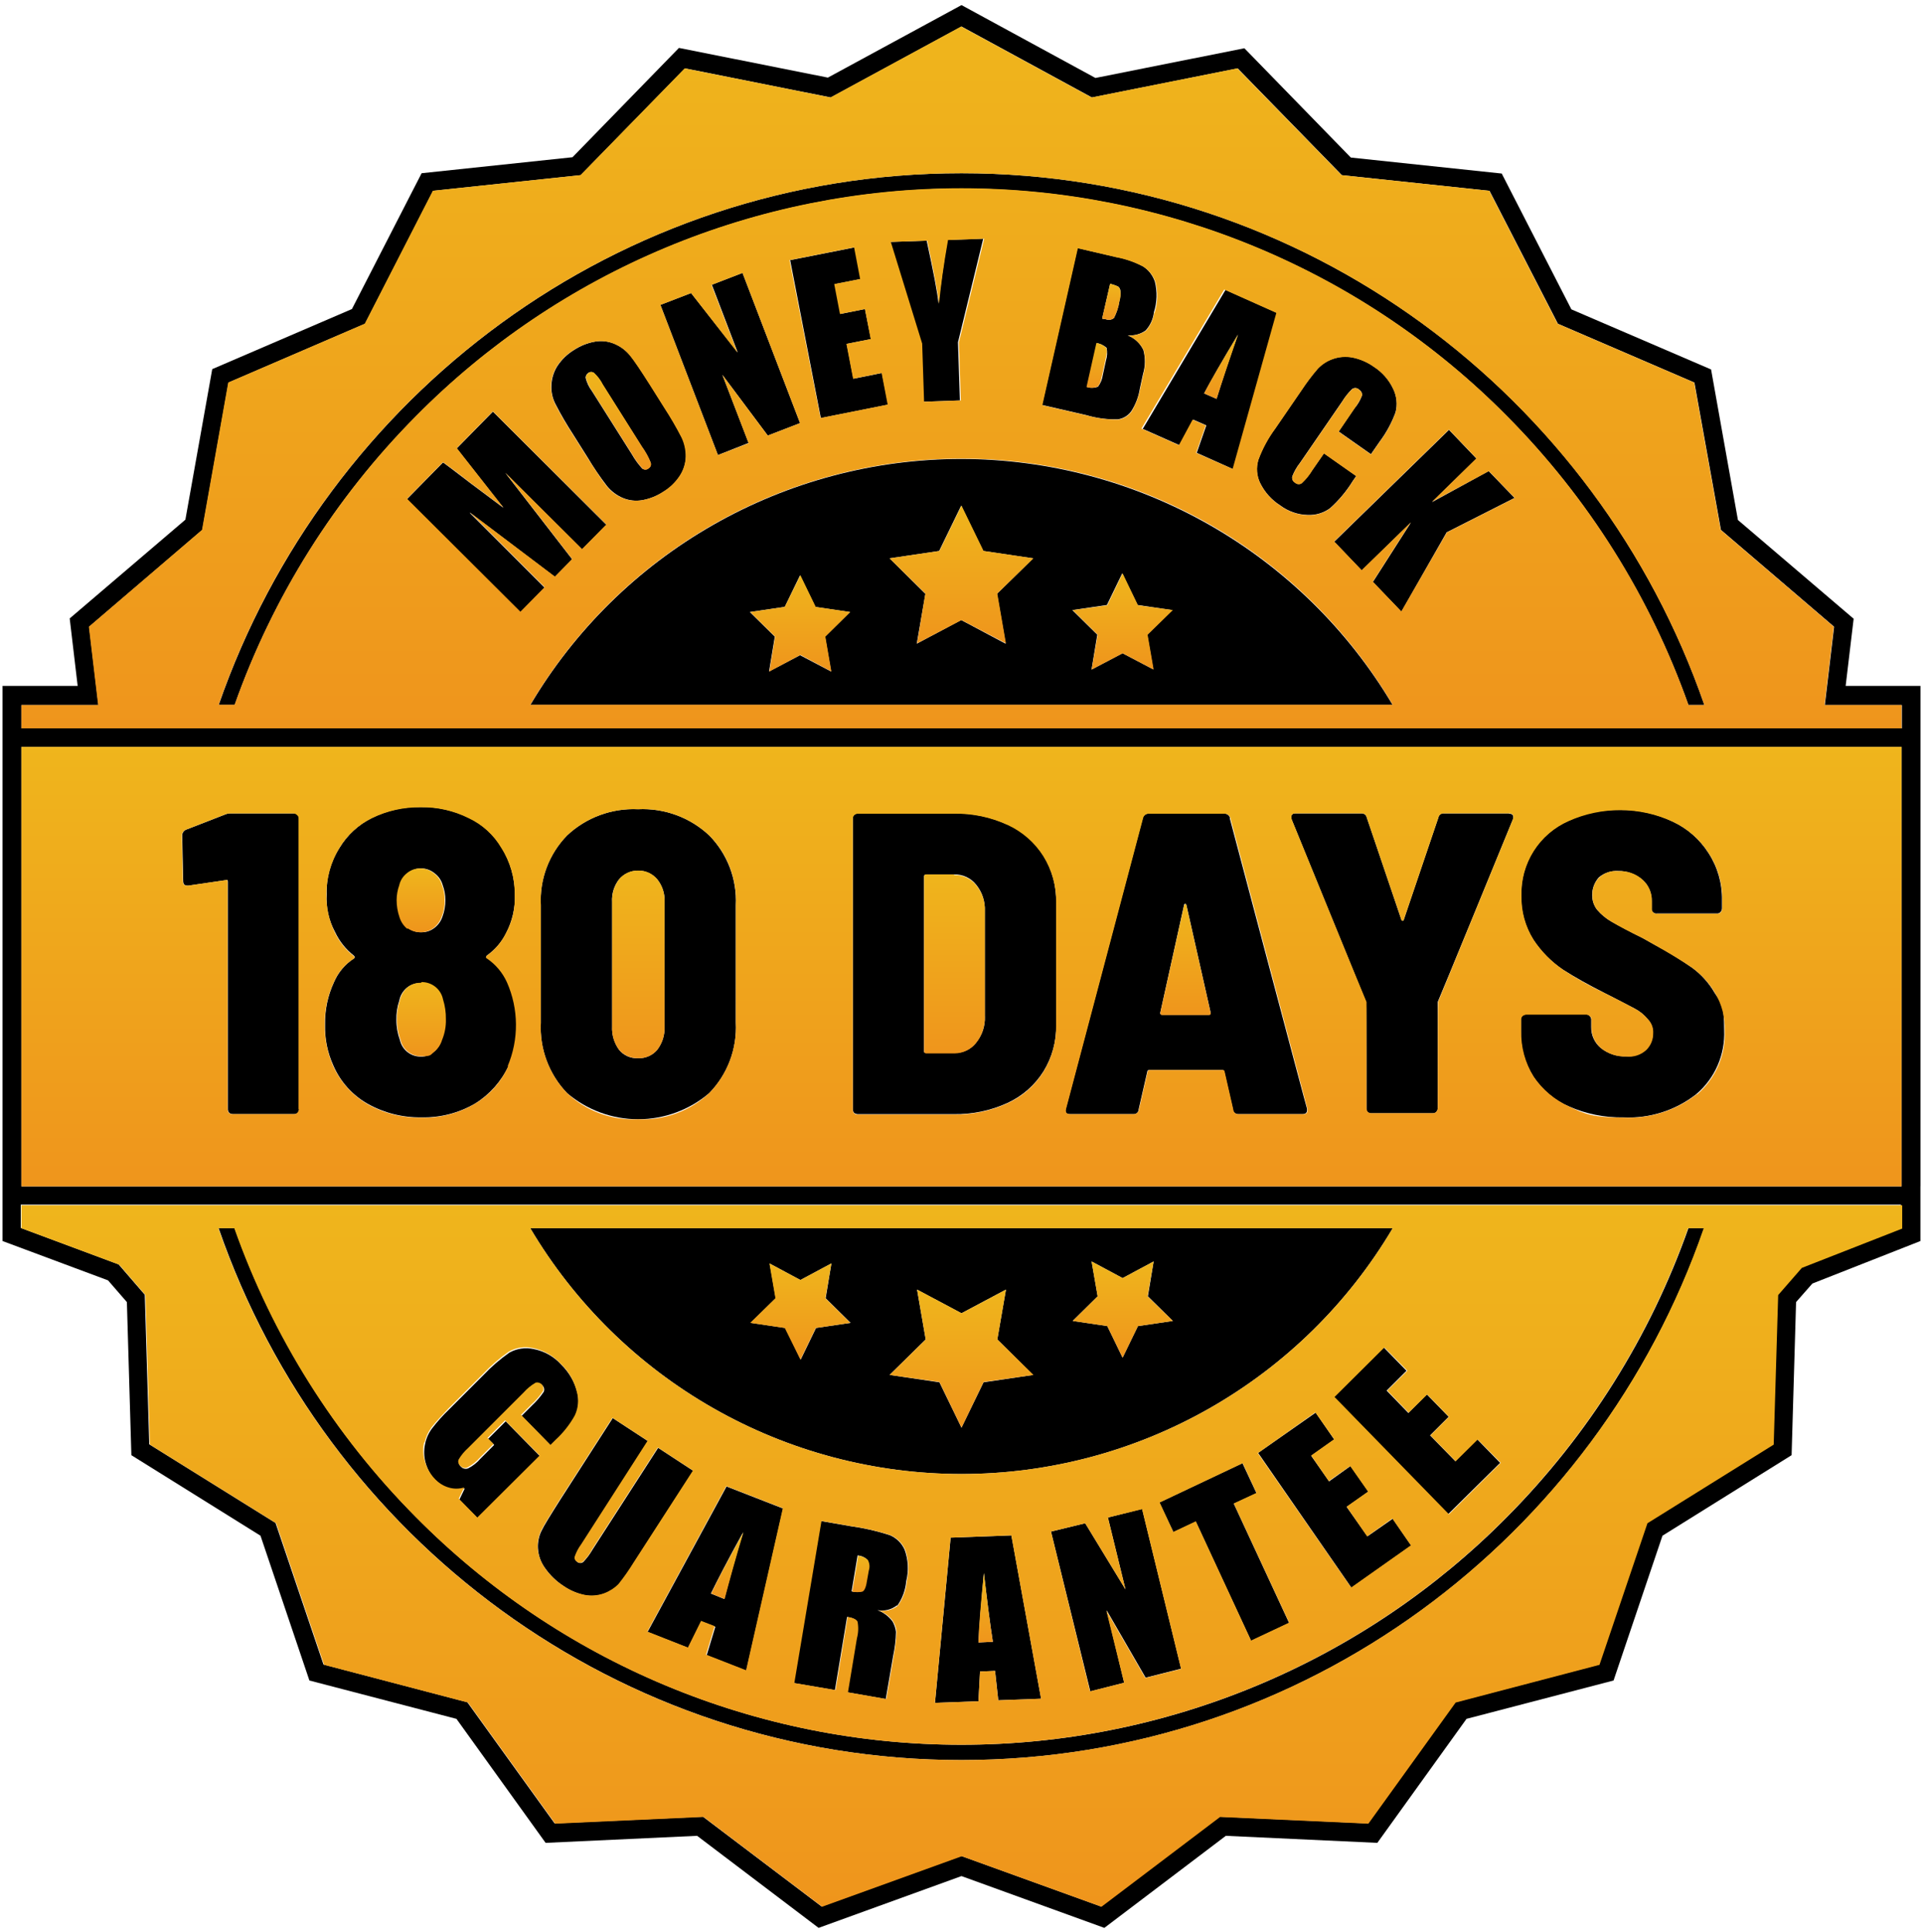
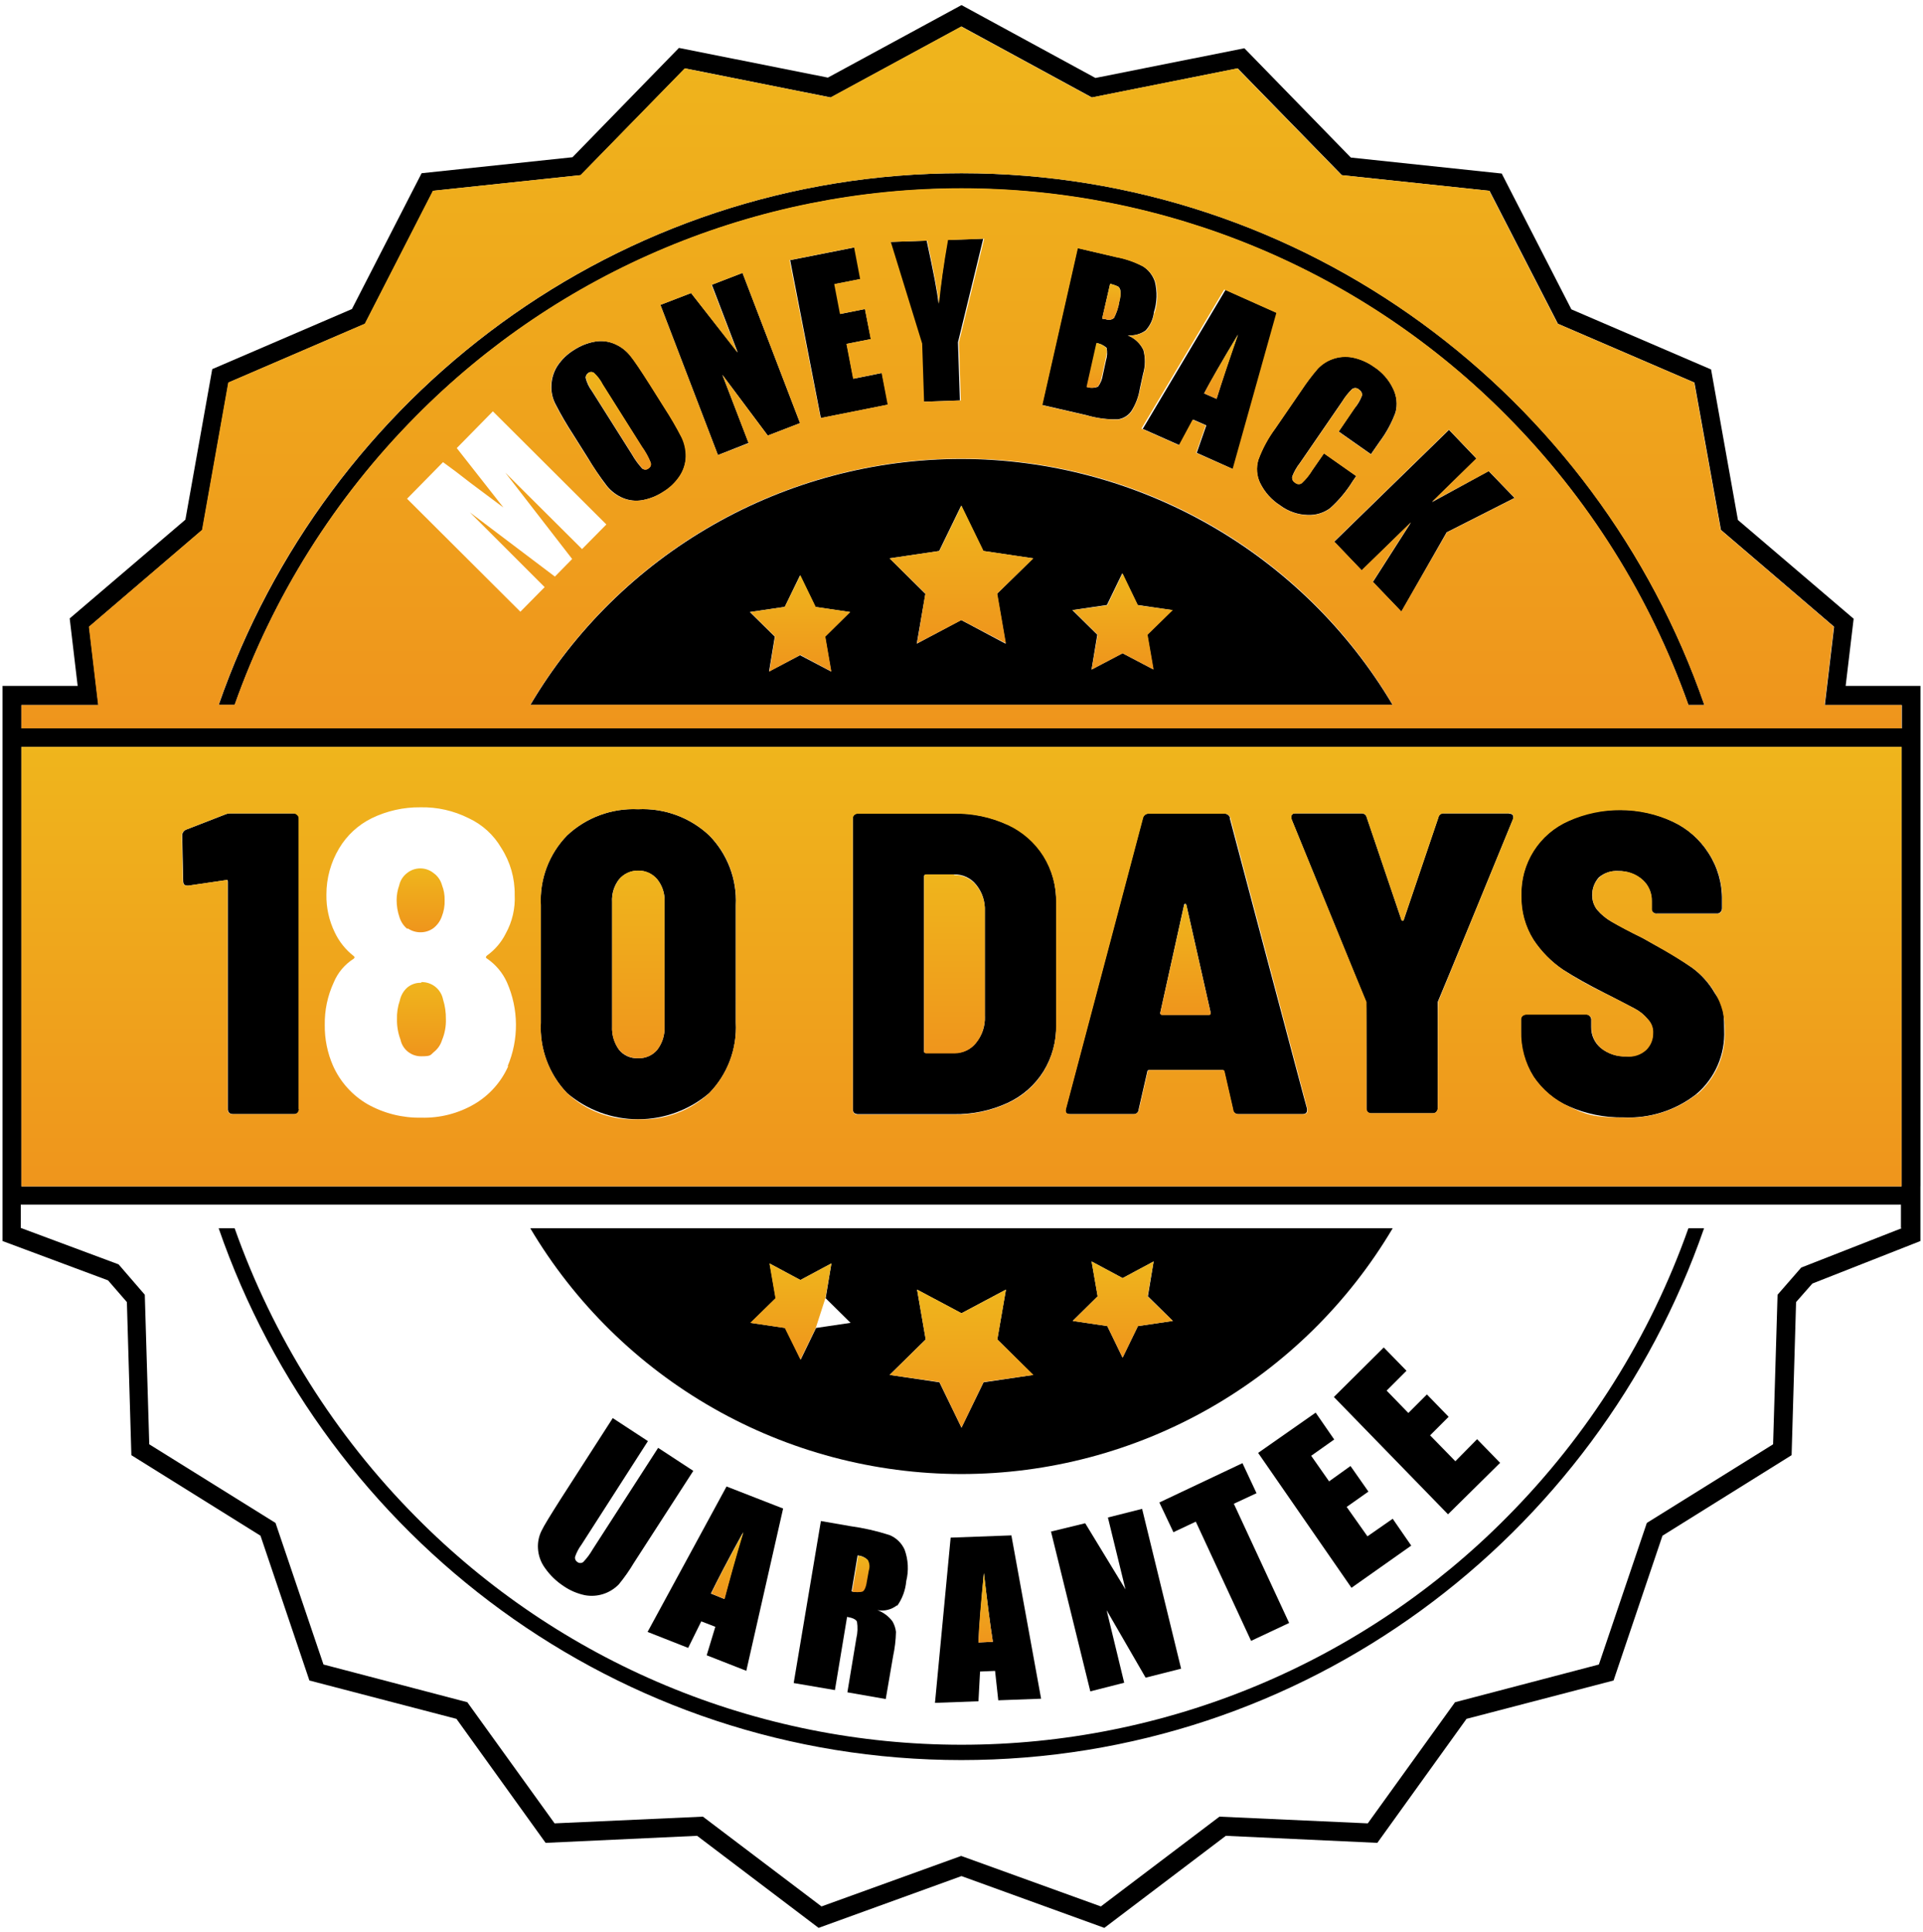
<svg xmlns="http://www.w3.org/2000/svg" fill="none" viewBox="0 0 200 201" height="201" width="200">
  <path fill="black" d="M175.996 100.664C174.758 99.802 173.47 99.013 172.139 98.303L170.842 97.572C169.413 96.874 168.349 96.275 167.618 95.876C167.038 95.549 166.521 95.121 166.091 94.613C165.761 94.173 165.585 93.636 165.593 93.086C165.592 92.412 165.841 91.761 166.291 91.258C166.848 90.794 167.56 90.557 168.285 90.594C169.223 90.583 170.133 90.914 170.845 91.525C171.147 91.803 171.387 92.143 171.547 92.522C171.708 92.9 171.786 93.308 171.776 93.719V94.484C171.766 94.557 171.773 94.63 171.796 94.699C171.819 94.769 171.858 94.831 171.909 94.883C171.961 94.934 172.024 94.973 172.093 94.996C172.162 95.019 172.236 95.026 172.308 95.016H178.558C178.624 95.022 178.692 95.014 178.755 94.991C178.818 94.968 178.876 94.931 178.923 94.883C178.977 94.832 179.02 94.77 179.049 94.702C179.077 94.633 179.091 94.559 179.089 94.484V93.62C179.122 91.888 178.635 90.186 177.693 88.733C176.783 87.298 175.478 86.155 173.936 85.442C172.225 84.622 170.347 84.213 168.45 84.245C166.613 84.203 164.792 84.59 163.131 85.376C161.646 86.029 160.386 87.104 159.507 88.467C158.622 89.868 158.171 91.499 158.21 93.155C158.167 94.775 158.607 96.372 159.474 97.742C160.285 98.98 161.336 100.042 162.565 100.867C163.762 101.632 165.192 102.429 166.887 103.291C168.35 104.023 169.381 104.588 169.979 104.887C170.516 105.164 170.992 105.549 171.375 106.018C171.733 106.406 171.924 106.919 171.906 107.447C171.9 108.091 171.651 108.708 171.209 109.176C170.924 109.426 170.592 109.616 170.232 109.736C169.873 109.856 169.493 109.902 169.115 109.873C168.164 109.909 167.232 109.602 166.488 109.009C166.172 108.745 165.918 108.414 165.746 108.04C165.573 107.667 165.486 107.259 165.491 106.847V106.049C165.491 105.98 165.477 105.911 165.448 105.848C165.419 105.785 165.377 105.729 165.325 105.684C165.284 105.625 165.229 105.579 165.165 105.55C165.1 105.521 165.029 105.509 164.959 105.517H158.709C158.635 105.517 158.562 105.531 158.493 105.56C158.425 105.588 158.363 105.63 158.311 105.684C158.263 105.731 158.226 105.788 158.203 105.851C158.18 105.915 158.172 105.982 158.178 106.049V107.216C158.113 108.885 158.558 110.533 159.456 111.941C160.353 113.349 161.659 114.45 163.198 115.096C164.968 115.872 166.884 116.258 168.817 116.226C171.564 116.366 174.269 115.504 176.429 113.802C177.385 112.987 178.142 111.965 178.643 110.814C179.144 109.662 179.376 108.412 179.322 107.157C179.322 104.365 178.989 104.331 178.324 103.267C177.728 102.238 176.924 101.343 175.963 100.641L175.996 100.664Z" />
  <path fill="black" d="M156.946 84.606H150.164C150.032 84.592 149.9 84.629 149.795 84.71C149.69 84.79 149.62 84.908 149.599 85.038L146.007 95.643C146.009 95.661 146.007 95.679 146.001 95.696C145.994 95.713 145.985 95.728 145.972 95.741C145.959 95.753 145.944 95.763 145.927 95.769C145.91 95.775 145.892 95.778 145.874 95.776C145.808 95.776 145.775 95.743 145.742 95.643L142.15 85.038C142.124 84.91 142.053 84.796 141.949 84.716C141.845 84.636 141.715 84.598 141.585 84.606H134.736C134.437 84.606 134.304 84.739 134.304 84.972C134.304 85.204 134.304 85.171 134.338 85.241L142.083 104.224V104.493C142.117 104.493 142.117 115.268 142.117 115.268C142.106 115.341 142.113 115.414 142.136 115.483C142.159 115.552 142.198 115.615 142.25 115.667C142.301 115.718 142.364 115.757 142.433 115.78C142.502 115.803 142.576 115.81 142.648 115.8H148.997C149.064 115.806 149.132 115.798 149.195 115.775C149.258 115.752 149.316 115.715 149.363 115.667C149.417 115.616 149.46 115.554 149.489 115.486C149.517 115.417 149.531 115.343 149.529 115.268V104.221C149.562 104.221 157.341 85.239 157.341 85.239C157.374 85.171 157.392 85.097 157.392 85.023C157.392 84.948 157.374 84.874 157.341 84.807C157.275 84.674 157.142 84.641 156.942 84.641L156.946 84.606Z" />
  <path fill="black" d="M127.926 85.071C127.89 84.936 127.807 84.818 127.692 84.739C127.576 84.66 127.437 84.624 127.298 84.639H119.486C119.346 84.624 119.207 84.66 119.091 84.739C118.976 84.818 118.893 84.936 118.857 85.071L110.845 115.323C110.745 115.722 110.911 115.888 111.277 115.888H117.859C117.93 115.896 118.001 115.889 118.069 115.868C118.137 115.847 118.199 115.812 118.253 115.765C118.306 115.718 118.349 115.66 118.378 115.595C118.408 115.531 118.423 115.461 118.424 115.39L119.322 111.467C119.322 111.334 119.422 111.301 119.555 111.301H127.097C127.149 111.296 127.201 111.311 127.244 111.341C127.287 111.372 127.317 111.416 127.33 111.467L128.228 115.39C128.24 115.53 128.305 115.66 128.41 115.753C128.515 115.845 128.652 115.894 128.793 115.888H135.437C135.77 115.888 135.936 115.755 135.936 115.49V115.323C135.903 115.323 127.89 85.071 127.89 85.071H127.926ZM125.861 105.516C125.805 105.524 125.749 105.535 125.695 105.549H120.908C120.742 105.549 120.638 105.483 120.675 105.317L123.136 94.182C123.136 94.049 123.202 94.016 123.269 94.016C123.335 94.016 123.368 94.083 123.401 94.182L125.895 105.253C125.903 105.332 125.891 105.412 125.862 105.486L125.861 105.516Z" />
  <path fill="black" d="M104.787 85.773C103.037 84.968 101.128 84.569 99.202 84.606H89.229C89.081 84.617 88.942 84.675 88.83 84.772C88.782 84.819 88.745 84.876 88.722 84.94C88.699 85.003 88.691 85.07 88.697 85.137V115.357C88.69 115.501 88.737 115.644 88.83 115.755C88.944 115.843 89.085 115.89 89.229 115.888H99.203C101.129 115.925 103.038 115.526 104.788 114.721C106.318 114.018 107.612 112.886 108.512 111.463C109.423 109.999 109.885 108.3 109.842 106.577V93.882C109.881 92.158 109.419 90.461 108.512 88.995C107.62 87.564 106.325 86.431 104.788 85.737L104.787 85.773ZM102.427 105.72C102.473 106.724 102.141 107.709 101.495 108.479C101.236 108.812 100.903 109.078 100.521 109.257C100.14 109.436 99.722 109.523 99.301 109.51H96.338C96.171 109.543 96.105 109.51 96.105 109.344V91.189C96.102 91.157 96.105 91.125 96.115 91.096C96.126 91.066 96.143 91.039 96.165 91.016C96.188 90.994 96.215 90.977 96.245 90.966C96.274 90.956 96.306 90.952 96.338 90.956H99.23C99.669 90.942 100.105 91.031 100.504 91.215C100.902 91.4 101.251 91.676 101.524 92.02C102.149 92.787 102.468 93.758 102.422 94.746V105.716L102.427 105.72Z" />
  <path fill="black" d="M66.354 84.174C65.004 84.11 63.655 84.319 62.387 84.787C61.119 85.255 59.958 85.974 58.974 86.901C58.044 87.855 57.321 88.992 56.852 90.239C56.383 91.486 56.177 92.817 56.248 94.148V106.382C56.177 107.723 56.383 109.064 56.852 110.322C57.321 111.58 58.043 112.729 58.974 113.696C61.037 115.456 63.659 116.422 66.371 116.422C69.082 116.422 71.704 115.456 73.767 113.696C74.707 112.733 75.437 111.587 75.912 110.328C76.387 109.069 76.596 107.726 76.527 106.382V94.148C76.589 92.815 76.376 91.484 75.901 90.237C75.426 88.99 74.7 87.855 73.767 86.901C72.778 85.971 71.612 85.251 70.338 84.782C69.065 84.314 67.71 84.107 66.354 84.174ZM69.113 106.781C69.151 107.654 68.88 108.512 68.348 109.206C68.103 109.491 67.796 109.717 67.45 109.867C67.105 110.016 66.73 110.086 66.354 110.07C65.982 110.09 65.611 110.022 65.27 109.872C64.93 109.722 64.629 109.493 64.393 109.206C63.882 108.503 63.624 107.649 63.661 106.781V93.816C63.606 92.966 63.867 92.125 64.393 91.455C64.64 91.173 64.944 90.947 65.285 90.792C65.626 90.637 65.996 90.557 66.371 90.557C66.746 90.557 67.116 90.637 67.457 90.792C67.798 90.947 68.103 91.173 68.349 91.455C68.886 92.121 69.159 92.961 69.114 93.816L69.113 106.781Z" />
-   <path fill="black" d="M50.668 99.666C50.535 99.567 50.535 99.467 50.668 99.367C51.499 98.775 52.173 97.987 52.629 97.073C53.275 95.833 53.595 94.449 53.56 93.05C53.547 91.325 53.064 89.636 52.164 88.164C51.357 86.826 50.179 85.752 48.773 85.072C47.212 84.306 45.492 83.918 43.753 83.942C42.002 83.906 40.268 84.294 38.699 85.072C37.291 85.764 36.113 86.85 35.308 88.197C34.389 89.633 33.926 91.313 33.978 93.017C33.895 94.38 34.194 95.739 34.843 96.94C35.294 97.903 35.966 98.746 36.804 99.401C36.937 99.534 36.937 99.633 36.804 99.7C35.888 100.297 35.169 101.154 34.739 102.16C34.096 103.544 33.778 105.056 33.808 106.581C33.769 108.047 34.065 109.503 34.673 110.837C35.4 112.524 36.662 113.926 38.264 114.826C39.97 115.777 41.897 116.259 43.849 116.223C45.797 116.268 47.718 115.773 49.401 114.793C50.92 113.851 52.132 112.488 52.892 110.87C53.473 109.49 53.767 108.006 53.756 106.508C53.744 105.011 53.428 103.531 52.825 102.16C52.373 101.15 51.648 100.287 50.731 99.666H50.668ZM41.592 92.087C41.715 91.591 41.995 91.148 42.39 90.823C42.784 90.501 43.278 90.325 43.787 90.325C44.296 90.325 44.789 90.501 45.183 90.823C45.608 91.133 45.913 91.579 46.048 92.087C46.229 92.575 46.32 93.093 46.317 93.613C46.326 94.203 46.225 94.79 46.018 95.342C45.861 95.821 45.559 96.239 45.153 96.539C44.772 96.829 44.303 96.981 43.824 96.971C43.349 96.982 42.884 96.842 42.494 96.572C42.118 96.258 41.841 95.843 41.695 95.375C41.483 94.801 41.381 94.192 41.396 93.579C41.388 93.058 41.479 92.54 41.666 92.053L41.592 92.087ZM45.914 108.21C45.767 108.712 45.464 109.155 45.049 109.474C44.682 109.767 44.222 109.921 43.753 109.906C43.249 109.909 42.759 109.739 42.366 109.424C41.972 109.11 41.699 108.669 41.591 108.177C41.346 107.506 41.222 106.797 41.226 106.083C41.207 105.406 41.308 104.731 41.525 104.089C41.619 103.571 41.889 103.101 42.29 102.759C42.69 102.424 43.198 102.247 43.719 102.261C44.243 102.249 44.754 102.423 45.161 102.751C45.569 103.08 45.847 103.542 45.947 104.056C46.144 104.727 46.245 105.423 46.246 106.122C46.25 106.859 46.114 107.59 45.845 108.276L45.914 108.21Z" />
  <path fill="black" d="M30.551 84.606H24.036C23.807 84.599 23.579 84.644 23.371 84.739L19.348 86.301C19.226 86.353 19.122 86.441 19.05 86.553C18.979 86.665 18.944 86.797 18.95 86.93L19.049 91.617C19.049 91.949 19.182 92.115 19.481 92.115H19.614L23.471 91.551C23.637 91.484 23.703 91.551 23.703 91.717V115.354C23.696 115.499 23.744 115.641 23.836 115.753C23.95 115.841 24.091 115.888 24.235 115.886H30.584C30.651 115.889 30.718 115.879 30.78 115.856C30.843 115.834 30.901 115.798 30.95 115.753C31.004 115.702 31.047 115.64 31.076 115.571C31.104 115.503 31.118 115.429 31.116 115.354V85.138C31.11 84.999 31.05 84.868 30.95 84.772C30.91 84.714 30.854 84.668 30.79 84.638C30.726 84.609 30.654 84.598 30.584 84.606H30.551Z" />
  <path fill="black" d="M199.735 123.368V71.342H191.956L192.787 64.36L180.751 54.088L177.959 38.43L163.431 32.18L156.184 18.05L140.492 16.388L129.421 5.02L113.929 8.11L100 0.53L86.103 8.073L70.612 4.985L59.541 16.355L43.85 18.017L36.602 32.146L22.074 38.396L19.281 54.055L7.249 64.327L8.077 71.342H0.265V129.088L11.236 133.178L13.197 135.439L13.663 151.363L27.093 159.74L32.18 174.801L47.473 178.79L56.746 191.688L72.504 190.956L85.137 200.531L99.997 195.144L114.857 200.531L127.49 190.956L143.248 191.688L152.524 178.789L167.817 174.8L172.903 159.74L186.334 151.362L186.799 135.438L188.494 133.51L199.731 129.088V123.368H199.735ZM2.226 73.902V73.337H10.239L9.274 65.192L21.044 55.118L23.77 39.792L37.965 33.675L45.047 19.847L60.401 18.218L71.243 7.113L86.403 10.138L100 2.758L113.564 10.138L128.724 7.113L139.561 18.22L154.916 19.849L162.03 33.677L176.226 39.794L178.985 55.12L190.754 65.193L189.789 73.338H197.801V75.762H2.226V73.902ZM2.226 77.692H197.773V123.404H2.226V77.692ZM197.773 127.759L187.334 131.848L184.874 134.674L184.409 150.232L171.277 158.411L166.29 173.137L151.329 177.06L142.254 189.66L126.828 188.962L114.494 198.301L99.966 193.048L85.439 198.301L73.105 188.962L57.679 189.66L48.603 177.06L33.643 173.137L28.656 158.411L15.524 150.232L15.059 134.674L12.333 131.515L2.16 127.725V125.301H197.706V127.725L197.773 127.759Z" />
  <path fill="black" d="M130.118 170.677L134.075 168.816L128.324 156.415L130.684 155.318L129.221 152.193L120.578 156.283L122.041 159.374L124.368 158.277L130.118 170.677Z" />
  <path fill="black" d="M100 153.324C109.051 153.32 117.945 150.961 125.808 146.478C133.671 141.996 140.232 135.545 144.846 127.759H55.152C59.767 135.545 66.328 141.996 74.191 146.479C82.055 150.961 90.949 153.32 100 153.324ZM80.02 131.414L83.244 133.143L86.469 131.414L85.871 135.038L88.464 137.598L84.872 138.13L83.276 141.421L81.681 138.13L78.089 137.598L80.682 135.038L80.054 131.414H80.02ZM92.52 143.017L96.277 139.326L95.379 134.14L100 136.6L104.621 134.14L103.723 139.326L107.446 143.017L102.293 143.782L99.999 148.502L97.705 143.782L92.551 143.017H92.52ZM118.351 137.93L116.755 141.221L115.16 137.93L111.568 137.398L114.161 134.838L113.533 131.214L116.757 132.943L119.982 131.214L119.384 134.838L121.977 137.398L118.385 137.93H118.351Z" />
  <path fill="black" d="M97.242 177.126L101.763 176.96L101.929 173.868L103.492 173.802L103.824 176.86L108.279 176.694L105.188 159.706L98.872 159.939L97.242 177.126ZM102.329 163.629C102.661 166.488 102.957 168.849 103.26 170.777L101.764 170.843C101.83 169.314 102.029 166.92 102.329 163.629Z" />
  <path fill="black" d="M93.322 167.02C93.855 166.265 94.176 165.381 94.253 164.46C94.522 163.382 94.465 162.247 94.087 161.202C93.783 160.511 93.223 159.964 92.525 159.676C91.191 159.247 89.823 158.935 88.435 158.744L85.377 158.213L82.547 175.065L86.835 175.797L88.099 168.184C88.697 168.284 89.03 168.454 89.129 168.683C89.221 169.258 89.198 169.845 89.063 170.411L88.132 176.03L92.121 176.728L92.886 172.273C93.064 171.442 93.165 170.596 93.185 169.746C93.141 169.359 93.016 168.985 92.82 168.649C92.422 168.117 91.88 167.712 91.257 167.481C91.612 167.547 91.975 167.537 92.325 167.451C92.675 167.365 93.002 167.206 93.285 166.983L93.322 167.02ZM89.233 161.8C89.595 161.825 89.937 161.978 90.197 162.232C90.289 162.398 90.345 162.581 90.362 162.77C90.379 162.959 90.357 163.15 90.297 163.329L90.131 164.261C89.998 164.992 89.832 165.428 89.632 165.524C89.285 165.627 88.915 165.627 88.568 165.524L89.197 161.767L89.233 161.8Z" />
  <path fill="black" d="M143.917 140.158L138.73 145.311L150.599 157.513L156.018 152.16L153.624 149.7L151.363 151.994L148.736 149.3L150.664 147.372L148.403 145.045L146.475 146.973L144.216 144.648L146.281 142.583L143.917 140.158Z" />
-   <path fill="black" d="M45.315 153.955C45.696 154.362 46.178 154.66 46.711 154.82C47.246 154.953 47.806 154.953 48.34 154.82L47.776 155.987L49.703 157.949L56.187 151.499L52.595 147.841L50.767 149.67L51.395 150.298L49.965 151.728C49.614 152.14 49.185 152.479 48.702 152.725C48.573 152.78 48.43 152.794 48.293 152.764C48.156 152.734 48.032 152.663 47.937 152.559C47.843 152.48 47.775 152.373 47.745 152.254C47.716 152.135 47.725 152.009 47.771 151.895C48.032 151.459 48.357 151.066 48.735 150.727L54.52 144.943C54.883 144.533 55.309 144.185 55.783 143.912C55.888 143.88 56.001 143.878 56.107 143.908C56.212 143.937 56.308 143.996 56.381 144.078C56.482 144.16 56.553 144.273 56.583 144.399C56.613 144.525 56.601 144.658 56.547 144.777C56.202 145.286 55.801 145.754 55.35 146.173L54.253 147.27L57.312 150.395L57.843 149.863C58.639 149.133 59.312 148.28 59.837 147.337C60.18 146.539 60.25 145.651 60.037 144.81C59.75 143.725 59.176 142.737 58.375 141.951C57.617 141.103 56.6 140.53 55.483 140.322C54.635 140.138 53.748 140.267 52.989 140.687C52.015 141.371 51.112 142.15 50.295 143.015L46.703 146.607C46.068 147.216 45.48 147.871 44.942 148.568C44.579 149.049 44.329 149.606 44.21 150.197C44.066 150.857 44.089 151.542 44.276 152.191C44.477 152.887 44.842 153.526 45.34 154.052L45.315 153.955Z" />
  <path fill="black" d="M99.969 183.078C135.707 183.078 166.058 159.973 177.23 127.759H175.601C171.614 139.036 165.176 149.288 156.751 157.779C149.331 165.288 140.494 171.25 130.752 175.319C121.011 179.388 110.559 181.483 100.002 181.483C89.445 181.483 78.992 179.388 69.251 175.319C59.509 171.25 50.672 165.288 43.252 157.779C34.827 149.288 28.39 139.036 24.404 127.759H22.742C33.876 159.973 64.264 183.078 100.003 183.078H99.969Z" />
  <path fill="black" d="M146.774 160.769L144.847 157.976L142.22 159.804L140.059 156.746L142.32 155.15L140.458 152.49L138.231 154.086L136.369 151.426L138.763 149.731L136.835 146.938L130.851 151.127L140.559 165.157L146.774 160.769Z" />
  <path fill="black" d="M67.387 149.9L63.729 147.506L58.277 155.983C57.246 157.612 56.582 158.677 56.316 159.241C56.042 159.799 55.917 160.417 55.95 161.037C55.986 161.782 56.24 162.501 56.681 163.102C57.207 163.854 57.873 164.497 58.642 164.997C59.306 165.448 60.052 165.764 60.837 165.928C61.472 166.044 62.126 166.001 62.74 165.804C63.355 165.607 63.911 165.261 64.361 164.797C64.936 164.095 65.458 163.35 65.923 162.57L72.106 152.995L68.449 150.601L61.633 161.173C61.365 161.642 61.041 162.077 60.669 162.469C60.58 162.541 60.469 162.58 60.355 162.58C60.24 162.58 60.13 162.541 60.041 162.469C59.953 162.414 59.883 162.334 59.842 162.239C59.8 162.144 59.788 162.039 59.808 161.938C59.962 161.484 60.186 161.058 60.472 160.674L67.387 149.9Z" />
  <path fill="black" d="M122.84 173.57L118.784 156.947L115.227 157.845L117.055 165.325L112.866 158.443L109.308 159.308L113.398 175.931L116.921 175.033L115.093 167.49L119.149 174.505L122.84 173.57Z" />
  <path fill="black" d="M77.624 173.769L81.447 156.913L75.563 154.619L67.351 169.747L71.572 171.409L72.935 168.649L74.397 169.214L73.499 172.177L77.655 173.806L77.624 173.769ZM73.933 165.756C74.598 164.393 75.695 162.266 77.291 159.373C76.459 162.099 75.828 164.426 75.329 166.321L73.933 165.756Z" />
  <path fill="black" d="M65.558 37C65.121 36.466 64.562 36.044 63.929 35.77C63.278 35.492 62.56 35.411 61.864 35.537C61.093 35.679 60.358 35.973 59.703 36.402C59.014 36.823 58.425 37.389 57.978 38.061C57.597 38.659 57.38 39.347 57.35 40.056C57.31 40.747 57.459 41.437 57.782 42.05C58.327 43.11 58.927 44.142 59.578 45.142L61.104 47.566C61.72 48.603 62.397 49.602 63.132 50.558C63.569 51.092 64.127 51.514 64.761 51.788C65.412 52.065 66.129 52.146 66.826 52.021C67.597 51.879 68.331 51.585 68.987 51.156C69.685 50.744 70.277 50.175 70.716 49.494C71.097 48.896 71.314 48.208 71.344 47.499C71.368 46.809 71.22 46.124 70.912 45.505C70.367 44.445 69.768 43.413 69.117 42.413L67.59 39.989C66.659 38.526 65.994 37.529 65.562 36.997L65.558 37ZM67.419 48.735C67.327 48.799 67.218 48.834 67.105 48.834C66.993 48.834 66.883 48.799 66.791 48.735C66.383 48.289 66.026 47.798 65.727 47.272L61.571 40.69C61.255 40.275 61.029 39.8 60.907 39.293C60.909 39.195 60.935 39.099 60.982 39.012C61.029 38.925 61.095 38.851 61.176 38.795C61.262 38.73 61.367 38.695 61.475 38.695C61.583 38.695 61.688 38.73 61.774 38.795C62.14 39.139 62.444 39.544 62.672 39.992L66.761 46.475C67.124 46.98 67.425 47.527 67.659 48.104C67.697 48.219 67.695 48.344 67.653 48.459C67.61 48.573 67.531 48.669 67.427 48.732L67.419 48.735Z" />
  <path fill="black" d="M140.854 42.49L139.225 44.883L142.583 47.244L143.481 45.948C144.181 45.015 144.741 43.984 145.143 42.889C145.359 42.079 145.277 41.218 144.91 40.465C144.47 39.512 143.766 38.704 142.883 38.137C142.218 37.659 141.458 37.33 140.655 37.173C139.964 37.041 139.25 37.098 138.589 37.339C137.989 37.542 137.45 37.897 137.027 38.37C136.44 39.056 135.896 39.778 135.398 40.531L132.639 44.554C131.892 45.546 131.298 46.644 130.877 47.812C130.745 48.214 130.695 48.639 130.729 49.062C130.763 49.484 130.881 49.896 131.076 50.272C131.543 51.211 132.257 52.004 133.142 52.566C133.968 53.188 134.967 53.537 136.001 53.564C136.833 53.603 137.654 53.357 138.328 52.866C139.246 52.042 140.041 51.09 140.689 50.04L141.054 49.509L137.697 47.148L136.5 48.877C136.185 49.369 135.817 49.827 135.403 50.24C135.3 50.316 135.175 50.354 135.047 50.348C134.92 50.342 134.799 50.292 134.704 50.206C134.586 50.147 134.491 50.048 134.437 49.927C134.382 49.806 134.371 49.67 134.405 49.542C134.601 49.04 134.87 48.569 135.203 48.146L139.592 41.763C139.882 41.291 140.228 40.856 140.622 40.467C140.732 40.388 140.866 40.352 141.001 40.364C141.135 40.376 141.26 40.436 141.354 40.533C141.457 40.592 141.541 40.681 141.594 40.787C141.647 40.893 141.668 41.013 141.653 41.131C141.475 41.63 141.204 42.091 140.854 42.49Z" />
  <path fill="black" d="M118.847 27.692C117.974 27.222 117.031 26.896 116.054 26.727L112.065 25.797L108.375 42.12L112.996 43.184C114.052 43.499 115.151 43.645 116.253 43.616C116.53 43.579 116.797 43.486 117.037 43.343C117.277 43.2 117.485 43.01 117.65 42.784C118.113 42.07 118.419 41.265 118.548 40.423L118.88 38.897C119.125 38.085 119.136 37.221 118.913 36.403C118.581 35.708 117.999 35.163 117.284 34.877C117.944 34.938 118.605 34.762 119.146 34.379C119.628 33.855 119.931 33.191 120.01 32.484C120.339 31.45 120.373 30.345 120.11 29.293C119.882 28.614 119.423 28.038 118.813 27.664L118.847 27.692ZM116.422 31.349C116.326 31.951 116.136 32.535 115.857 33.077C115.743 33.172 115.606 33.234 115.46 33.258C115.313 33.281 115.164 33.265 115.026 33.21C114.891 33.199 114.758 33.177 114.627 33.144L115.459 29.52C115.733 29.583 116 29.673 116.257 29.789C116.335 29.84 116.401 29.908 116.448 29.989C116.495 30.07 116.521 30.161 116.526 30.254C116.547 30.622 116.511 30.991 116.42 31.349H116.422ZM114.026 35.674C114.42 35.741 114.787 35.913 115.09 36.173C115.182 36.614 115.159 37.072 115.024 37.502L114.692 39.029C114.631 39.464 114.459 39.876 114.193 40.226C113.831 40.365 113.433 40.377 113.063 40.259L114.094 35.705L114.026 35.674Z" />
-   <path fill="black" d="M48.87 53.323L57.714 60.006L59.509 58.178L52.561 49.198L60.54 57.144L63.067 54.584L51.264 42.817L47.507 46.641L52.36 52.824L48.936 50.264C47.839 49.432 46.908 48.702 46.077 48.103L42.32 51.926L54.122 63.694L56.648 61.135L48.87 53.356L48.87 53.323Z" />
  <path fill="black" d="M88.895 25.73L82.179 27.06L85.371 43.484L92.385 42.087L91.721 38.796L88.758 39.394L88.06 35.77L90.587 35.272L89.958 32.147L87.465 32.645H87.431L86.834 29.554L89.527 29.022L88.895 25.73Z" />
  <path fill="black" d="M148.938 52.226L153.559 47.705L150.7 44.713L138.765 56.348L141.624 59.34L146.743 54.353L142.786 60.536L145.75 63.628L150.47 55.35H150.503L157.518 51.792L154.824 49L148.938 52.226Z" />
  <path fill="black" d="M68.683 31.712L74.667 47.336L77.859 46.072L75.132 38.991L79.853 45.307L83.21 44.011L77.226 28.387L74.035 29.617L76.729 36.665L71.876 30.482L68.683 31.712Z" />
  <path fill="black" d="M118.781 44.58L122.671 46.308L124.1 43.648L125.463 44.246L124.466 47.105L128.323 48.834L132.879 32.576L127.46 30.151L118.849 44.613L118.781 44.58ZM125.231 40.922C125.929 39.626 127.092 37.565 128.754 34.805C127.823 37.432 127.092 39.659 126.527 41.488L125.231 40.922Z" />
  <path fill="black" d="M98.537 24.965C98.105 27.591 97.805 29.818 97.606 31.581C97.506 30.45 97.075 28.258 96.376 25.031L92.586 25.164L95.843 35.735L96.043 41.786L99.833 41.653L99.634 35.602L102.26 24.827L98.503 24.96L98.537 24.965Z" />
  <path fill="black" d="M100 47.737C90.945 47.74 82.047 50.103 74.183 54.592C66.319 59.08 59.76 65.541 55.152 73.336H144.846C140.227 65.551 133.666 59.099 125.805 54.612C117.943 50.125 109.052 47.756 100 47.737ZM119.983 69.647L116.751 67.95L113.526 69.645L114.124 66.021L111.531 63.461L115.123 62.93L116.718 59.639L118.314 62.93L121.906 63.461L119.313 66.021L119.941 69.645L119.983 69.647ZM102.294 57.313L107.447 58.078L103.69 61.769L104.588 66.955L99.967 64.495L95.347 66.955L96.245 61.769L92.521 58.078L97.674 57.313L99.968 52.593L102.263 57.313H102.294ZM81.615 63.131L83.211 59.84L84.807 63.131L88.398 63.662L85.805 66.222L86.434 69.846L83.209 68.151L79.985 69.846L80.583 66.222L77.989 63.662L81.581 63.131H81.615Z" />
  <path fill="black" d="M100.003 18.017C64.264 18.017 33.914 41.121 22.742 73.336H24.404C28.391 62.059 34.829 51.806 43.254 43.316C50.674 35.807 59.511 29.845 69.253 25.776C78.994 21.707 89.446 19.611 100.003 19.611C110.561 19.611 121.013 21.707 130.754 25.776C140.496 29.845 149.333 35.807 156.753 43.316C165.171 51.812 171.608 62.063 175.603 73.336H177.265C166.127 41.121 135.741 18.017 100.003 18.017Z" />
  <path fill="url(#paint0_linear_4_1303)" d="M102.326 163.63C101.994 166.921 101.795 169.315 101.761 170.844L103.257 170.777C102.958 168.85 102.659 166.456 102.326 163.63Z" />
  <path fill="url(#paint1_linear_4_1303)" d="M89.261 161.801L88.633 165.558C88.984 165.627 89.345 165.627 89.697 165.558C89.929 165.458 90.095 165.026 90.195 164.294L90.361 163.363C90.421 163.183 90.444 162.993 90.426 162.804C90.409 162.615 90.353 162.432 90.261 162.266C89.993 162.025 89.656 161.874 89.297 161.834L89.261 161.801Z" />
  <path fill="url(#paint2_linear_4_1303)" d="M77.326 159.374C75.73 162.266 74.6 164.394 73.969 165.757L75.365 166.322C75.863 164.428 76.495 162.133 77.326 159.374Z" />
  <path fill="url(#paint3_linear_4_1303)" d="M62.7 39.992C62.472 39.544 62.169 39.139 61.803 38.795C61.716 38.73 61.611 38.695 61.504 38.695C61.396 38.695 61.291 38.73 61.205 38.795C61.116 38.843 61.044 38.916 60.996 39.004C60.948 39.093 60.927 39.193 60.935 39.293C61.067 39.796 61.292 40.27 61.599 40.69L65.755 47.272C66.054 47.798 66.411 48.289 66.819 48.735C66.905 48.815 67.017 48.859 67.134 48.859C67.25 48.859 67.362 48.815 67.448 48.735C67.557 48.678 67.642 48.582 67.685 48.465C67.728 48.349 67.726 48.222 67.68 48.107C67.447 47.53 67.145 46.983 66.782 46.478L62.7 39.992Z" />
  <path fill="url(#paint4_linear_4_1303)" d="M116.254 29.789C115.997 29.673 115.73 29.583 115.455 29.52L114.625 33.144C114.756 33.177 114.889 33.199 115.023 33.21C115.161 33.264 115.311 33.281 115.457 33.258C115.604 33.234 115.741 33.172 115.855 33.077C116.14 32.537 116.331 31.952 116.421 31.348C116.544 30.996 116.578 30.619 116.52 30.25C116.511 30.159 116.482 30.071 116.436 29.991C116.39 29.912 116.328 29.843 116.254 29.789Z" />
  <path fill="url(#paint5_linear_4_1303)" d="M114.031 35.67L113 40.258C113.369 40.377 113.769 40.366 114.13 40.224C114.33 40.091 114.496 39.692 114.629 39.027L114.961 37.501C115.127 36.803 115.16 36.37 115.027 36.171C114.738 35.891 114.364 35.716 113.963 35.673L114.031 35.67Z" />
  <path fill="url(#paint6_linear_4_1303)" d="M126.53 41.488C127.095 39.692 127.86 37.432 128.758 34.806C127.096 37.565 125.899 39.593 125.234 40.922L126.53 41.488Z" />
  <path fill="url(#paint7_linear_4_1303)" d="M123.406 94.214C123.406 94.081 123.339 94.048 123.273 94.048C123.206 94.048 123.173 94.114 123.14 94.214L120.679 105.348C120.679 105.515 120.713 105.581 120.912 105.581H125.699C125.756 105.59 125.815 105.578 125.865 105.548C125.895 105.518 125.914 105.479 125.92 105.437C125.926 105.395 125.918 105.352 125.898 105.315L123.405 94.245L123.406 94.214Z" />
  <path fill="url(#paint8_linear_4_1303)" d="M99.235 90.956H96.343C96.177 90.956 96.111 91.022 96.111 91.189V109.34C96.107 109.372 96.111 109.404 96.121 109.434C96.131 109.463 96.148 109.49 96.171 109.513C96.193 109.535 96.22 109.552 96.25 109.563C96.28 109.573 96.312 109.577 96.343 109.573H99.306C99.727 109.565 100.141 109.466 100.52 109.282C100.899 109.098 101.234 108.834 101.501 108.509C102.127 107.728 102.457 106.75 102.432 105.75V94.813C102.478 93.825 102.158 92.854 101.534 92.087C101.261 91.742 100.912 91.467 100.513 91.282C100.115 91.097 99.679 91.008 99.24 91.022L99.235 90.956Z" />
  <path fill="url(#paint9_linear_4_1303)" d="M66.355 90.557C65.981 90.547 65.61 90.623 65.27 90.778C64.93 90.934 64.63 91.165 64.394 91.455C63.882 92.132 63.623 92.968 63.662 93.816V106.781C63.614 107.65 63.873 108.508 64.394 109.206C64.637 109.485 64.939 109.707 65.278 109.857C65.617 110.006 65.984 110.079 66.355 110.07C66.731 110.09 67.107 110.022 67.453 109.872C67.799 109.722 68.106 109.494 68.349 109.206C68.886 108.515 69.157 107.655 69.114 106.781V93.815C69.158 92.961 68.886 92.12 68.349 91.454C68.11 91.159 67.805 90.924 67.459 90.768C67.112 90.612 66.734 90.54 66.355 90.557Z" />
  <path fill="url(#paint10_linear_4_1303)" d="M42.421 96.574C42.813 96.84 43.277 96.979 43.751 96.973C44.228 96.973 44.694 96.822 45.08 96.541C45.476 96.232 45.776 95.817 45.945 95.344C46.164 94.795 46.266 94.206 46.244 93.616C46.256 93.094 46.165 92.575 45.975 92.089C45.84 91.581 45.535 91.135 45.11 90.826C44.716 90.503 44.223 90.327 43.714 90.327C43.205 90.327 42.711 90.503 42.317 90.826C41.912 91.141 41.629 91.588 41.519 92.089C41.344 92.579 41.253 93.095 41.25 93.616C41.249 94.227 41.35 94.834 41.549 95.412C41.694 95.879 41.971 96.295 42.347 96.609L42.421 96.574Z" />
  <path fill="url(#paint11_linear_4_1303)" d="M197.772 77.691H2.226V123.403H197.772V77.691ZM31.082 115.358C31.077 115.507 31.018 115.649 30.916 115.757C30.869 115.805 30.812 115.841 30.748 115.864C30.685 115.887 30.618 115.896 30.551 115.89H24.201C24.128 115.896 24.056 115.887 23.987 115.865C23.919 115.842 23.856 115.805 23.802 115.757C23.714 115.643 23.667 115.502 23.669 115.358V91.721C23.669 91.555 23.602 91.488 23.436 91.555L19.58 92.12H19.447C19.148 92.12 19.015 91.953 19.015 91.621L18.915 86.934C18.91 86.801 18.945 86.669 19.016 86.557C19.087 86.445 19.191 86.357 19.314 86.305L23.337 84.743C23.545 84.648 23.772 84.603 24.001 84.61H30.517C30.656 84.616 30.787 84.676 30.883 84.776C30.941 84.816 30.987 84.871 31.017 84.936C31.046 85 31.057 85.071 31.049 85.142V115.361L31.082 115.358ZM52.857 110.904C52.128 112.541 50.909 113.912 49.367 114.827C47.687 115.815 45.763 116.31 43.815 116.256C41.863 116.295 39.937 115.813 38.233 114.859C36.647 113.939 35.39 112.543 34.642 110.869C34.053 109.529 33.758 108.078 33.777 106.614C33.751 105.089 34.069 103.578 34.708 102.193C35.127 101.18 35.848 100.32 36.773 99.732C36.906 99.632 36.906 99.533 36.773 99.433C35.935 98.779 35.264 97.936 34.812 96.973C34.22 95.751 33.923 94.407 33.948 93.05C33.944 91.352 34.404 89.686 35.278 88.23C36.082 86.882 37.26 85.797 38.668 85.105C40.242 84.342 41.972 83.955 43.722 83.974C45.462 83.935 47.186 84.323 48.742 85.105C50.162 85.764 51.346 86.843 52.133 88.196C53.071 89.651 53.557 91.352 53.529 93.083C53.601 94.485 53.278 95.878 52.598 97.106C52.142 98.019 51.468 98.807 50.637 99.4C50.504 99.533 50.504 99.633 50.637 99.699C51.553 100.32 52.278 101.183 52.731 102.193C53.333 103.564 53.65 105.043 53.661 106.541C53.673 108.038 53.379 109.522 52.797 110.903L52.857 110.904ZM76.528 106.382C76.593 107.725 76.381 109.067 75.907 110.325C75.432 111.583 74.704 112.731 73.769 113.696C72.78 114.626 71.613 115.346 70.34 115.814C69.066 116.283 67.711 116.49 66.355 116.422C65.005 116.49 63.655 116.283 62.387 115.815C61.119 115.347 59.958 114.627 58.976 113.699C58.047 112.73 57.327 111.581 56.858 110.323C56.389 109.066 56.182 107.726 56.25 106.385V94.148C56.182 92.817 56.389 91.487 56.858 90.24C57.327 88.993 58.048 87.857 58.976 86.901C59.96 85.974 61.121 85.255 62.389 84.787C63.657 84.319 65.006 84.11 66.356 84.174C67.712 84.107 69.067 84.314 70.341 84.782C71.614 85.251 72.781 85.971 73.769 86.901C74.711 87.848 75.443 88.983 75.918 90.231C76.394 91.48 76.602 92.814 76.529 94.148L76.528 106.382ZM109.841 106.615C109.88 108.338 109.418 110.036 108.512 111.502C107.62 112.932 106.324 114.066 104.788 114.759C103.038 115.564 101.129 115.963 99.203 115.927H89.228C89.155 115.937 89.082 115.93 89.013 115.907C88.944 115.884 88.881 115.845 88.829 115.793C88.778 115.742 88.739 115.679 88.716 115.61C88.692 115.541 88.686 115.467 88.696 115.395V85.171C88.692 85.105 88.703 85.038 88.725 84.975C88.748 84.912 88.783 84.855 88.829 84.806C88.88 84.751 88.942 84.709 89.01 84.68C89.079 84.651 89.153 84.638 89.228 84.64H99.204C101.129 84.603 103.039 85.002 104.789 85.807C106.319 86.51 107.613 87.641 108.513 89.065C109.424 90.529 109.886 92.228 109.842 93.951V106.614L109.841 106.615ZM135.473 115.891H128.828C128.758 115.899 128.686 115.892 128.619 115.871C128.551 115.849 128.489 115.814 128.435 115.767C128.382 115.72 128.339 115.662 128.31 115.598C128.28 115.533 128.264 115.463 128.264 115.392L127.366 111.469C127.366 111.336 127.266 111.303 127.133 111.303H119.59C119.538 111.299 119.486 111.313 119.444 111.344C119.401 111.374 119.371 111.419 119.358 111.469L118.46 115.392C118.448 115.532 118.383 115.662 118.278 115.755C118.172 115.848 118.035 115.896 117.895 115.891H111.312C110.914 115.891 110.781 115.691 110.88 115.326L118.893 85.073C118.929 84.938 119.012 84.821 119.127 84.742C119.243 84.662 119.382 84.627 119.521 84.641H127.333C127.472 84.627 127.612 84.662 127.727 84.742C127.843 84.821 127.926 84.938 127.962 85.073L135.974 115.326V115.492C136.007 115.761 135.841 115.891 135.542 115.891H135.473ZM157.346 85.234L149.567 104.217V104.486C149.534 104.486 149.534 115.261 149.534 115.261C149.523 115.408 149.465 115.548 149.368 115.66C149.321 115.708 149.263 115.744 149.2 115.767C149.137 115.79 149.069 115.799 149.002 115.793H142.653C142.508 115.8 142.366 115.752 142.254 115.66C142.166 115.546 142.12 115.405 142.122 115.261V104.221C142.088 104.221 134.343 85.239 134.343 85.239C134.343 85.172 134.309 85.106 134.309 84.969C134.309 84.737 134.442 84.604 134.741 84.604H141.586C141.718 84.59 141.85 84.627 141.955 84.707C142.06 84.787 142.13 84.905 142.151 85.036L145.743 95.64C145.741 95.658 145.744 95.676 145.75 95.693C145.756 95.71 145.766 95.725 145.778 95.738C145.791 95.751 145.806 95.76 145.823 95.766C145.84 95.773 145.858 95.775 145.876 95.773C145.942 95.773 145.976 95.74 146.009 95.64L149.6 85.036C149.626 84.907 149.698 84.793 149.802 84.713C149.905 84.634 150.035 84.595 150.165 84.604H156.947C157.023 84.596 157.098 84.607 157.168 84.636C157.238 84.665 157.299 84.711 157.346 84.77C157.379 84.837 157.396 84.911 157.396 84.986C157.396 85.061 157.379 85.135 157.346 85.202V85.234ZM176.461 113.825C174.296 115.518 171.595 116.378 168.849 116.249C165.691 116.249 164.826 115.883 163.23 115.118C161.727 114.436 160.44 113.355 159.507 111.994C158.626 110.567 158.176 108.916 158.21 107.24V106.073C158.204 106.006 158.212 105.938 158.235 105.875C158.258 105.812 158.295 105.754 158.343 105.707C158.451 105.605 158.593 105.546 158.742 105.541H164.991C165.13 105.547 165.261 105.607 165.357 105.707C165.415 105.747 165.461 105.802 165.49 105.867C165.52 105.931 165.531 106.002 165.523 106.073V106.871C165.522 107.282 165.61 107.689 165.783 108.062C165.955 108.435 166.207 108.766 166.52 109.032C167.261 109.631 168.195 109.939 169.147 109.897C169.526 109.941 169.91 109.901 170.271 109.781C170.633 109.66 170.964 109.462 171.241 109.199C171.467 108.973 171.646 108.703 171.766 108.406C171.886 108.109 171.944 107.791 171.939 107.471C171.956 107.208 171.918 106.945 171.826 106.699C171.735 106.452 171.592 106.228 171.407 106.041C171.024 105.573 170.549 105.188 170.011 104.911C169.412 104.578 168.382 104.047 166.919 103.315C165.423 102.609 163.979 101.799 162.597 100.891C161.376 100.057 160.326 98.996 159.506 97.766C158.647 96.392 158.208 94.798 158.242 93.178C158.192 91.539 158.634 89.921 159.511 88.535C160.387 87.149 161.659 86.057 163.162 85.399C164.865 84.643 166.709 84.258 168.572 84.269C170.435 84.281 172.274 84.689 173.967 85.466C175.51 86.179 176.814 87.321 177.724 88.757C178.671 90.208 179.158 91.911 179.12 93.643V94.508C179.109 94.655 179.051 94.795 178.954 94.907C178.907 94.954 178.85 94.991 178.786 95.014C178.723 95.037 178.656 95.046 178.589 95.04H172.339C172.267 95.05 172.193 95.043 172.124 95.02C172.055 94.997 171.992 94.958 171.941 94.906C171.889 94.855 171.85 94.792 171.827 94.723C171.804 94.654 171.797 94.58 171.807 94.508V93.743C171.817 93.332 171.739 92.924 171.579 92.545C171.418 92.167 171.179 91.827 170.876 91.548C170.536 91.226 170.134 90.977 169.693 90.816C169.253 90.656 168.784 90.588 168.316 90.617C167.955 90.575 167.59 90.612 167.245 90.727C166.9 90.842 166.585 91.032 166.322 91.283C166.084 91.521 165.899 91.808 165.779 92.123C165.659 92.438 165.606 92.774 165.624 93.111C165.589 93.665 165.768 94.211 166.123 94.637C166.552 95.146 167.069 95.573 167.649 95.901C168.347 96.333 169.445 96.898 170.874 97.596L172.17 98.328C173.766 99.226 175.062 100.023 176.027 100.689C176.988 101.39 177.792 102.285 178.388 103.315C179.082 104.491 179.428 105.84 179.385 107.205C179.44 108.459 179.208 109.71 178.707 110.861C178.205 112.013 177.448 113.035 176.493 113.85L176.461 113.825Z" />
  <path fill="url(#paint12_linear_4_1303)" d="M43.782 102.226C43.261 102.213 42.752 102.39 42.353 102.725C41.964 103.076 41.696 103.541 41.587 104.054C41.365 104.695 41.264 105.371 41.288 106.049C41.279 106.763 41.403 107.474 41.654 108.143C41.757 108.637 42.029 109.081 42.424 109.396C42.818 109.712 43.31 109.88 43.815 109.871C44.879 109.871 44.746 109.738 45.112 109.439C45.524 109.117 45.826 108.676 45.977 108.176C46.261 107.492 46.397 106.755 46.375 106.015C46.386 105.315 46.286 104.617 46.076 103.949C45.972 103.438 45.692 102.978 45.286 102.65C44.879 102.323 44.371 102.147 43.849 102.153L43.782 102.226Z" />
-   <path fill="url(#paint13_linear_4_1303)" d="M2.226 125.332V127.756L12.399 131.547L15.125 134.705L15.59 150.263L28.722 158.442L33.709 173.168L48.67 177.091L57.745 189.691L73.171 188.992L85.505 198.331L100.033 193.078L114.559 198.335L126.893 188.996L142.318 189.695L151.394 177.095L166.355 173.172L171.342 158.445L184.473 150.267L184.938 134.708L187.399 131.883L197.837 127.793V125.369H2.226V125.332ZM146.476 146.972L148.437 145.045L150.698 147.372L148.77 149.3L151.397 151.994L153.691 149.733L156.085 152.157L150.697 157.51L138.796 145.309L143.982 140.155L146.376 142.58L144.282 144.645L146.543 146.972H146.476ZM116.921 175.033L113.363 175.931L109.307 159.308L112.865 158.444L117.054 165.325L115.226 157.846L118.783 156.981L122.839 173.603L119.116 174.535L115.06 167.52L116.921 175.063V175.033ZM122.039 159.375L120.61 156.283L129.253 152.194L130.683 155.286L128.322 156.383L134.074 168.783L130.117 170.645L124.366 158.244L122.038 159.342L122.039 159.375ZM130.849 151.13L136.8 146.91L138.761 149.702L136.367 151.397L138.195 154.057L140.423 152.495L142.284 155.154L140.057 156.717L142.185 159.808L144.811 157.947L146.739 160.74L140.523 165.128L130.784 151.097L130.849 151.13ZM144.846 127.756C140.234 135.545 133.674 141.999 125.81 146.481C117.946 150.964 109.051 153.321 99.999 153.321C90.947 153.321 82.052 150.964 74.188 146.481C66.324 141.999 59.764 135.545 55.152 127.756H144.846ZM108.273 176.694L103.818 176.86L103.486 173.802L101.924 173.868L101.758 176.96L97.237 177.126L98.865 159.939L105.181 159.706L108.273 176.694ZM92.881 168.649C93.096 168.976 93.222 169.355 93.246 169.746C93.205 170.594 93.105 171.438 92.947 172.273L92.182 176.727L88.192 176.029L89.124 170.41C89.276 169.847 89.299 169.256 89.19 168.682C89.09 168.449 88.725 168.283 88.159 168.184L86.902 175.796L82.614 175.064L85.439 158.209L88.498 158.741C89.885 158.932 91.254 159.243 92.587 159.672C93.285 159.96 93.845 160.507 94.149 161.198C94.51 162.247 94.568 163.376 94.316 164.456C94.246 165.379 93.923 166.264 93.384 167.016C93.101 167.239 92.774 167.398 92.424 167.484C92.075 167.57 91.711 167.58 91.357 167.515C91.99 167.724 92.539 168.133 92.919 168.682L92.881 168.649ZM72.905 168.613L71.542 171.372L67.322 169.71L75.533 154.583L81.417 156.878L77.594 173.733L73.433 172.108L74.331 169.144L72.868 168.58L72.905 168.613ZM60.006 162.43C60.092 162.509 60.204 162.553 60.32 162.553C60.437 162.553 60.549 162.509 60.635 162.43C61.028 162.056 61.354 161.617 61.599 161.133L68.414 150.561L72.072 152.955L65.89 162.533C65.413 163.305 64.892 164.049 64.328 164.761C63.905 165.186 63.394 165.515 62.832 165.725C62.184 165.964 61.483 166.021 60.804 165.891C60.017 165.733 59.27 165.417 58.61 164.96C57.833 164.47 57.166 163.825 56.649 163.065C56.221 162.456 55.968 161.742 55.917 161C55.896 160.381 56.021 159.766 56.282 159.204C56.552 158.673 57.214 157.575 58.243 155.946L63.696 147.469L67.353 149.863L60.439 160.638C60.153 161.022 59.929 161.448 59.774 161.902C59.744 162.003 59.751 162.113 59.793 162.21C59.836 162.307 59.912 162.386 60.007 162.433L60.006 162.43ZM44.148 150.095C44.276 149.507 44.525 148.952 44.88 148.467C45.246 148.001 45.845 147.336 46.642 146.505L50.234 142.914C51.051 142.049 51.954 141.27 52.928 140.586C53.685 140.161 54.573 140.03 55.421 140.221C56.533 140.444 57.546 141.014 58.313 141.85C59.132 142.622 59.71 143.615 59.975 144.709C60.222 145.547 60.151 146.446 59.776 147.235C59.251 148.179 58.578 149.032 57.782 149.762L57.25 150.294L54.192 147.169L55.289 146.072C55.75 145.663 56.152 145.193 56.486 144.675C56.526 144.564 56.535 144.445 56.513 144.329C56.49 144.213 56.437 144.105 56.359 144.017C56.281 143.929 56.181 143.863 56.068 143.827C55.956 143.79 55.836 143.785 55.721 143.811C55.247 144.084 54.821 144.432 54.458 144.842L48.673 150.626C48.295 150.965 47.97 151.358 47.709 151.793C47.655 151.906 47.642 152.034 47.673 152.155C47.703 152.277 47.775 152.384 47.875 152.458C47.964 152.57 48.088 152.647 48.228 152.677C48.367 152.708 48.513 152.689 48.64 152.624C49.117 152.369 49.545 152.031 49.903 151.626L51.333 150.197L50.704 149.568L52.532 147.74L56.124 151.397L49.641 157.847L47.713 155.886L48.278 154.719C47.748 154.885 47.179 154.885 46.649 154.719C46.116 154.559 45.634 154.261 45.253 153.854C44.743 153.336 44.377 152.695 44.189 151.993C43.986 151.346 43.963 150.657 44.122 149.998L44.148 150.095ZM99.966 183.074C64.228 183.074 33.878 159.969 22.706 127.755H24.368C28.354 139.033 34.792 149.288 43.217 157.779C50.638 165.288 59.475 171.25 69.216 175.319C78.958 179.388 89.41 181.483 99.967 181.483C110.524 181.483 120.976 179.388 130.718 175.319C140.459 171.25 149.296 165.288 156.717 157.779C165.142 149.288 171.579 139.034 175.565 127.756H177.194C166.059 159.971 135.671 183.076 99.933 183.076L99.966 183.074Z" />
  <path fill="url(#paint14_linear_4_1303)" d="M197.772 73.902V73.336H189.76L190.724 65.191L178.956 55.118L176.197 39.792L162.001 33.676L154.887 19.847L139.532 18.218L128.689 7.113L113.529 10.138L99.966 2.758L86.368 10.138L71.209 7.113L60.371 18.217L45.017 19.846L37.935 33.674L23.735 39.792L21.009 55.118L9.241 65.192L10.205 73.336H2.226V75.76H197.772V73.902ZM42.319 51.894L46.076 48.071C46.908 48.669 47.838 49.367 48.935 50.232L52.359 52.792L47.506 46.609L51.263 42.785L63.064 54.553L60.537 57.113L52.558 49.167L59.507 58.146L57.711 59.975L48.868 53.292L56.647 61.071L54.122 63.629L42.319 51.861V51.894ZM74.034 29.62L77.226 28.39L83.21 44.014L79.853 45.311L75.132 38.995L77.859 46.109L74.667 47.34L68.683 31.715L71.875 30.485L76.695 36.669L74.001 29.654L74.034 29.62ZM87.432 32.645L89.958 32.147L90.556 35.271L88.03 35.77L88.727 39.394L91.691 38.796L92.319 42.087L85.338 43.483L82.113 27.06L88.829 25.73L89.457 29.021L86.763 29.552L87.362 32.677L87.432 32.645ZM69.081 42.419C69.732 43.418 70.332 44.45 70.877 45.511C71.169 46.135 71.317 46.816 71.309 47.505C71.295 48.216 71.076 48.908 70.68 49.499C70.233 50.173 69.643 50.74 68.952 51.161C68.299 51.596 67.563 51.89 66.791 52.026C66.094 52.154 65.376 52.073 64.725 51.793C64.085 51.531 63.524 51.107 63.096 50.563C62.665 50.032 61.999 49.037 61.069 47.571L59.542 45.147C58.891 44.148 58.292 43.116 57.747 42.055C57.439 41.437 57.291 40.751 57.315 40.061C57.345 39.352 57.562 38.664 57.943 38.067C58.391 37.393 58.981 36.826 59.672 36.404C60.325 35.97 61.061 35.676 61.833 35.54C62.529 35.412 63.248 35.493 63.898 35.772C64.538 36.035 65.1 36.459 65.527 37.003C65.959 37.534 66.624 38.529 67.555 39.995L69.081 42.419ZM55.152 73.304C59.756 65.505 66.314 59.042 74.178 54.553C82.043 50.063 90.943 47.702 99.999 47.702C109.055 47.702 117.954 50.063 125.819 54.553C133.684 59.042 140.242 65.505 144.846 73.304H55.152ZM99.9 41.655L96.109 41.788L95.91 35.737L92.649 25.165L96.439 25.032C97.136 28.29 97.536 30.451 97.669 31.582C97.835 29.786 98.134 27.592 98.6 24.966L102.357 24.833L99.731 35.608L99.93 41.658L99.9 41.655ZM141.356 40.524C141.258 40.431 141.13 40.377 140.996 40.371C140.861 40.365 140.729 40.407 140.624 40.491C140.22 40.871 139.873 41.308 139.593 41.788L135.205 48.17C134.871 48.594 134.602 49.064 134.406 49.566C134.376 49.695 134.388 49.83 134.442 49.95C134.497 50.07 134.589 50.169 134.705 50.231C134.8 50.316 134.921 50.365 135.048 50.371C135.175 50.377 135.301 50.34 135.403 50.264C135.837 49.87 136.208 49.41 136.5 48.901L137.697 47.173L141.055 49.533L140.689 50.065C140.041 51.115 139.246 52.066 138.329 52.891C137.655 53.382 136.834 53.628 136.001 53.588C134.969 53.561 133.971 53.214 133.146 52.593C132.269 52.022 131.557 51.231 131.08 50.299C130.72 49.53 130.649 48.656 130.881 47.839C131.316 46.677 131.909 45.581 132.643 44.581L135.402 40.558C135.9 39.805 136.444 39.084 137.031 38.397C137.463 37.935 137.999 37.582 138.594 37.366C139.254 37.125 139.968 37.068 140.659 37.2C141.46 37.364 142.219 37.692 142.887 38.164C143.77 38.731 144.474 39.539 144.914 40.492C145.264 41.25 145.346 42.105 145.147 42.916C144.745 44.011 144.185 45.042 143.485 45.975L142.587 47.271L139.229 44.911L140.858 42.517C141.167 42.089 141.435 41.633 141.656 41.154C141.671 41.036 141.65 40.916 141.597 40.81C141.544 40.703 141.46 40.615 141.357 40.556L141.356 40.524ZM128.257 48.802L124.401 47.107L125.398 44.248L124.035 43.65L122.606 46.308L118.716 44.579L127.326 30.118L132.745 32.542L128.191 48.795L128.257 48.802ZM120.046 32.513C119.952 33.216 119.651 33.876 119.181 34.407C118.626 34.761 117.976 34.935 117.32 34.906C118.035 35.192 118.616 35.737 118.948 36.432C119.155 37.252 119.143 38.112 118.915 38.926L118.583 40.452C118.424 41.286 118.12 42.085 117.685 42.813C117.521 43.039 117.312 43.229 117.072 43.372C116.832 43.515 116.566 43.608 116.289 43.645C115.188 43.656 114.091 43.51 113.031 43.213L108.41 42.149L112.101 25.826L116.09 26.757C117.063 26.941 118.004 27.266 118.883 27.721C119.493 28.096 119.951 28.672 120.179 29.35C120.443 30.403 120.408 31.508 120.08 32.542L120.046 32.513ZM150.498 55.352L145.744 63.597L142.781 60.505L146.737 54.322L141.619 59.309L138.76 56.317L150.694 44.682L153.553 47.674L148.932 52.195L154.85 49.004L157.544 51.796L150.529 55.354L150.498 55.352ZM175.598 73.305C171.611 62.028 165.173 51.775 156.748 43.285C149.328 35.775 140.491 29.813 130.749 25.744C121.008 21.675 110.555 19.58 99.998 19.58C89.441 19.58 78.989 21.675 69.248 25.744C59.506 29.813 50.669 35.775 43.248 43.285C34.831 51.78 28.395 62.031 24.401 73.304H22.738C33.908 41.122 64.26 18.017 99.998 18.017C135.736 18.017 166.087 41.122 177.259 73.337H175.597L175.598 73.305Z" />
-   <path fill="url(#paint15_linear_4_1303)" d="M81.618 138.131L83.247 141.422L84.843 138.131L88.435 137.599L85.842 135.039L86.47 131.415L83.246 133.144L80.021 131.415L80.65 135.039L78.023 137.599L81.618 138.131Z" />
+   <path fill="url(#paint15_linear_4_1303)" d="M81.618 138.131L83.247 141.422L84.843 138.131L85.842 135.039L86.47 131.415L83.246 133.144L80.021 131.415L80.65 135.039L78.023 137.599L81.618 138.131Z" />
  <path fill="url(#paint16_linear_4_1303)" d="M115.162 137.932L116.758 141.222L118.354 137.932L121.978 137.4L119.351 134.84L119.98 131.216L116.755 132.944L113.531 131.216L114.159 134.84L111.566 137.4L115.162 137.932Z" />
  <path fill="url(#paint17_linear_4_1303)" d="M97.708 143.749L100.002 148.502L102.296 143.749L107.483 143.017L103.726 139.326L104.624 134.14L100.003 136.6L95.382 134.14L96.28 139.326L92.523 143.017L97.708 143.749Z" />
  <path fill="url(#paint18_linear_4_1303)" d="M84.84 63.131L83.244 59.84L81.615 63.131L78.023 63.662L80.616 66.222L80.018 69.847L83.243 68.118L86.467 69.847L85.839 66.222L88.432 63.662L84.84 63.131Z" />
  <path fill="url(#paint19_linear_4_1303)" d="M118.353 62.962L116.757 59.64L115.162 62.962L111.57 63.46L114.163 66.02L113.535 69.644L116.759 67.949L119.984 69.644L119.355 66.02L121.982 63.46L118.353 62.962Z" />
  <path fill="url(#paint20_linear_4_1303)" d="M102.294 57.312L100 52.592L97.706 57.312L92.519 58.077L96.243 61.735L95.378 66.921L99.999 64.497L104.62 66.921L103.722 61.735L107.479 58.077L102.294 57.312Z" />
  <defs>
    <linearGradient gradientUnits="userSpaceOnUse" y2="170.844" x2="102.509" y1="163.63" x1="102.509" id="paint0_linear_4_1303">
      <stop stop-color="#EFB51C" />
      <stop stop-color="#EF951C" offset="1" />
    </linearGradient>
    <linearGradient gradientUnits="userSpaceOnUse" y2="165.609" x2="89.532" y1="161.801" x1="89.532" id="paint1_linear_4_1303">
      <stop stop-color="#EFB51C" />
      <stop stop-color="#EF951C" offset="1" />
    </linearGradient>
    <linearGradient gradientUnits="userSpaceOnUse" y2="166.322" x2="75.647" y1="159.374" x1="75.647" id="paint2_linear_4_1303">
      <stop stop-color="#EFB51C" />
      <stop stop-color="#EF951C" offset="1" />
    </linearGradient>
    <linearGradient gradientUnits="userSpaceOnUse" y2="48.859" x2="64.325" y1="38.695" x1="64.325" id="paint3_linear_4_1303">
      <stop stop-color="#EFB51C" />
      <stop stop-color="#EF951C" offset="1" />
    </linearGradient>
    <linearGradient gradientUnits="userSpaceOnUse" y2="33.268" x2="115.586" y1="29.52" x1="115.586" id="paint4_linear_4_1303">
      <stop stop-color="#EFB51C" />
      <stop stop-color="#EF951C" offset="1" />
    </linearGradient>
    <linearGradient gradientUnits="userSpaceOnUse" y2="40.34" x2="114.055" y1="35.67" x1="114.055" id="paint5_linear_4_1303">
      <stop stop-color="#EFB51C" />
      <stop stop-color="#EF951C" offset="1" />
    </linearGradient>
    <linearGradient gradientUnits="userSpaceOnUse" y2="41.488" x2="126.996" y1="34.806" x1="126.996" id="paint6_linear_4_1303">
      <stop stop-color="#EFB51C" />
      <stop stop-color="#EF951C" offset="1" />
    </linearGradient>
    <linearGradient gradientUnits="userSpaceOnUse" y2="105.584" x2="123.301" y1="94.048" x1="123.301" id="paint7_linear_4_1303">
      <stop stop-color="#EFB51C" />
      <stop stop-color="#EF951C" offset="1" />
    </linearGradient>
    <linearGradient gradientUnits="userSpaceOnUse" y2="109.574" x2="99.273" y1="90.956" x1="99.273" id="paint8_linear_4_1303">
      <stop stop-color="#EFB51C" />
      <stop stop-color="#EF951C" offset="1" />
    </linearGradient>
    <linearGradient gradientUnits="userSpaceOnUse" y2="110.074" x2="66.387" y1="90.555" x1="66.387" id="paint9_linear_4_1303">
      <stop stop-color="#EFB51C" />
      <stop stop-color="#EF951C" offset="1" />
    </linearGradient>
    <linearGradient gradientUnits="userSpaceOnUse" y2="96.973" x2="43.748" y1="90.327" x1="43.748" id="paint10_linear_4_1303">
      <stop stop-color="#EFB51C" />
      <stop stop-color="#EF951C" offset="1" />
    </linearGradient>
    <linearGradient gradientUnits="userSpaceOnUse" y2="123.403" x2="99.999" y1="77.691" x1="99.999" id="paint11_linear_4_1303">
      <stop stop-color="#EFB51C" />
      <stop stop-color="#EF951C" offset="1" />
    </linearGradient>
    <linearGradient gradientUnits="userSpaceOnUse" y2="109.872" x2="43.831" y1="102.153" x1="43.831" id="paint12_linear_4_1303">
      <stop stop-color="#EFB51C" />
      <stop stop-color="#EF951C" offset="1" />
    </linearGradient>
    <linearGradient gradientUnits="userSpaceOnUse" y2="198.335" x2="100.032" y1="125.332" x1="100.032" id="paint13_linear_4_1303">
      <stop stop-color="#EFB51C" />
      <stop stop-color="#EF951C" offset="1" />
    </linearGradient>
    <linearGradient gradientUnits="userSpaceOnUse" y2="75.76" x2="99.999" y1="2.758" x1="99.999" id="paint14_linear_4_1303">
      <stop stop-color="#EFB51C" />
      <stop stop-color="#EF951C" offset="1" />
    </linearGradient>
    <linearGradient gradientUnits="userSpaceOnUse" y2="141.422" x2="83.229" y1="131.415" x1="83.229" id="paint15_linear_4_1303">
      <stop stop-color="#EFB51C" />
      <stop stop-color="#EF951C" offset="1" />
    </linearGradient>
    <linearGradient gradientUnits="userSpaceOnUse" y2="141.222" x2="116.772" y1="131.216" x1="116.772" id="paint16_linear_4_1303">
      <stop stop-color="#EFB51C" />
      <stop stop-color="#EF951C" offset="1" />
    </linearGradient>
    <linearGradient gradientUnits="userSpaceOnUse" y2="148.502" x2="100.003" y1="134.14" x1="100.003" id="paint17_linear_4_1303">
      <stop stop-color="#EFB51C" />
      <stop stop-color="#EF951C" offset="1" />
    </linearGradient>
    <linearGradient gradientUnits="userSpaceOnUse" y2="69.847" x2="83.228" y1="59.84" x1="83.228" id="paint18_linear_4_1303">
      <stop stop-color="#EFB51C" />
      <stop stop-color="#EF951C" offset="1" />
    </linearGradient>
    <linearGradient gradientUnits="userSpaceOnUse" y2="69.644" x2="116.776" y1="59.64" x1="116.776" id="paint19_linear_4_1303">
      <stop stop-color="#EFB51C" />
      <stop stop-color="#EF951C" offset="1" />
    </linearGradient>
    <linearGradient gradientUnits="userSpaceOnUse" y2="66.921" x2="99.999" y1="52.592" x1="99.999" id="paint20_linear_4_1303">
      <stop stop-color="#EFB51C" />
      <stop stop-color="#EF951C" offset="1" />
    </linearGradient>
  </defs>
</svg>